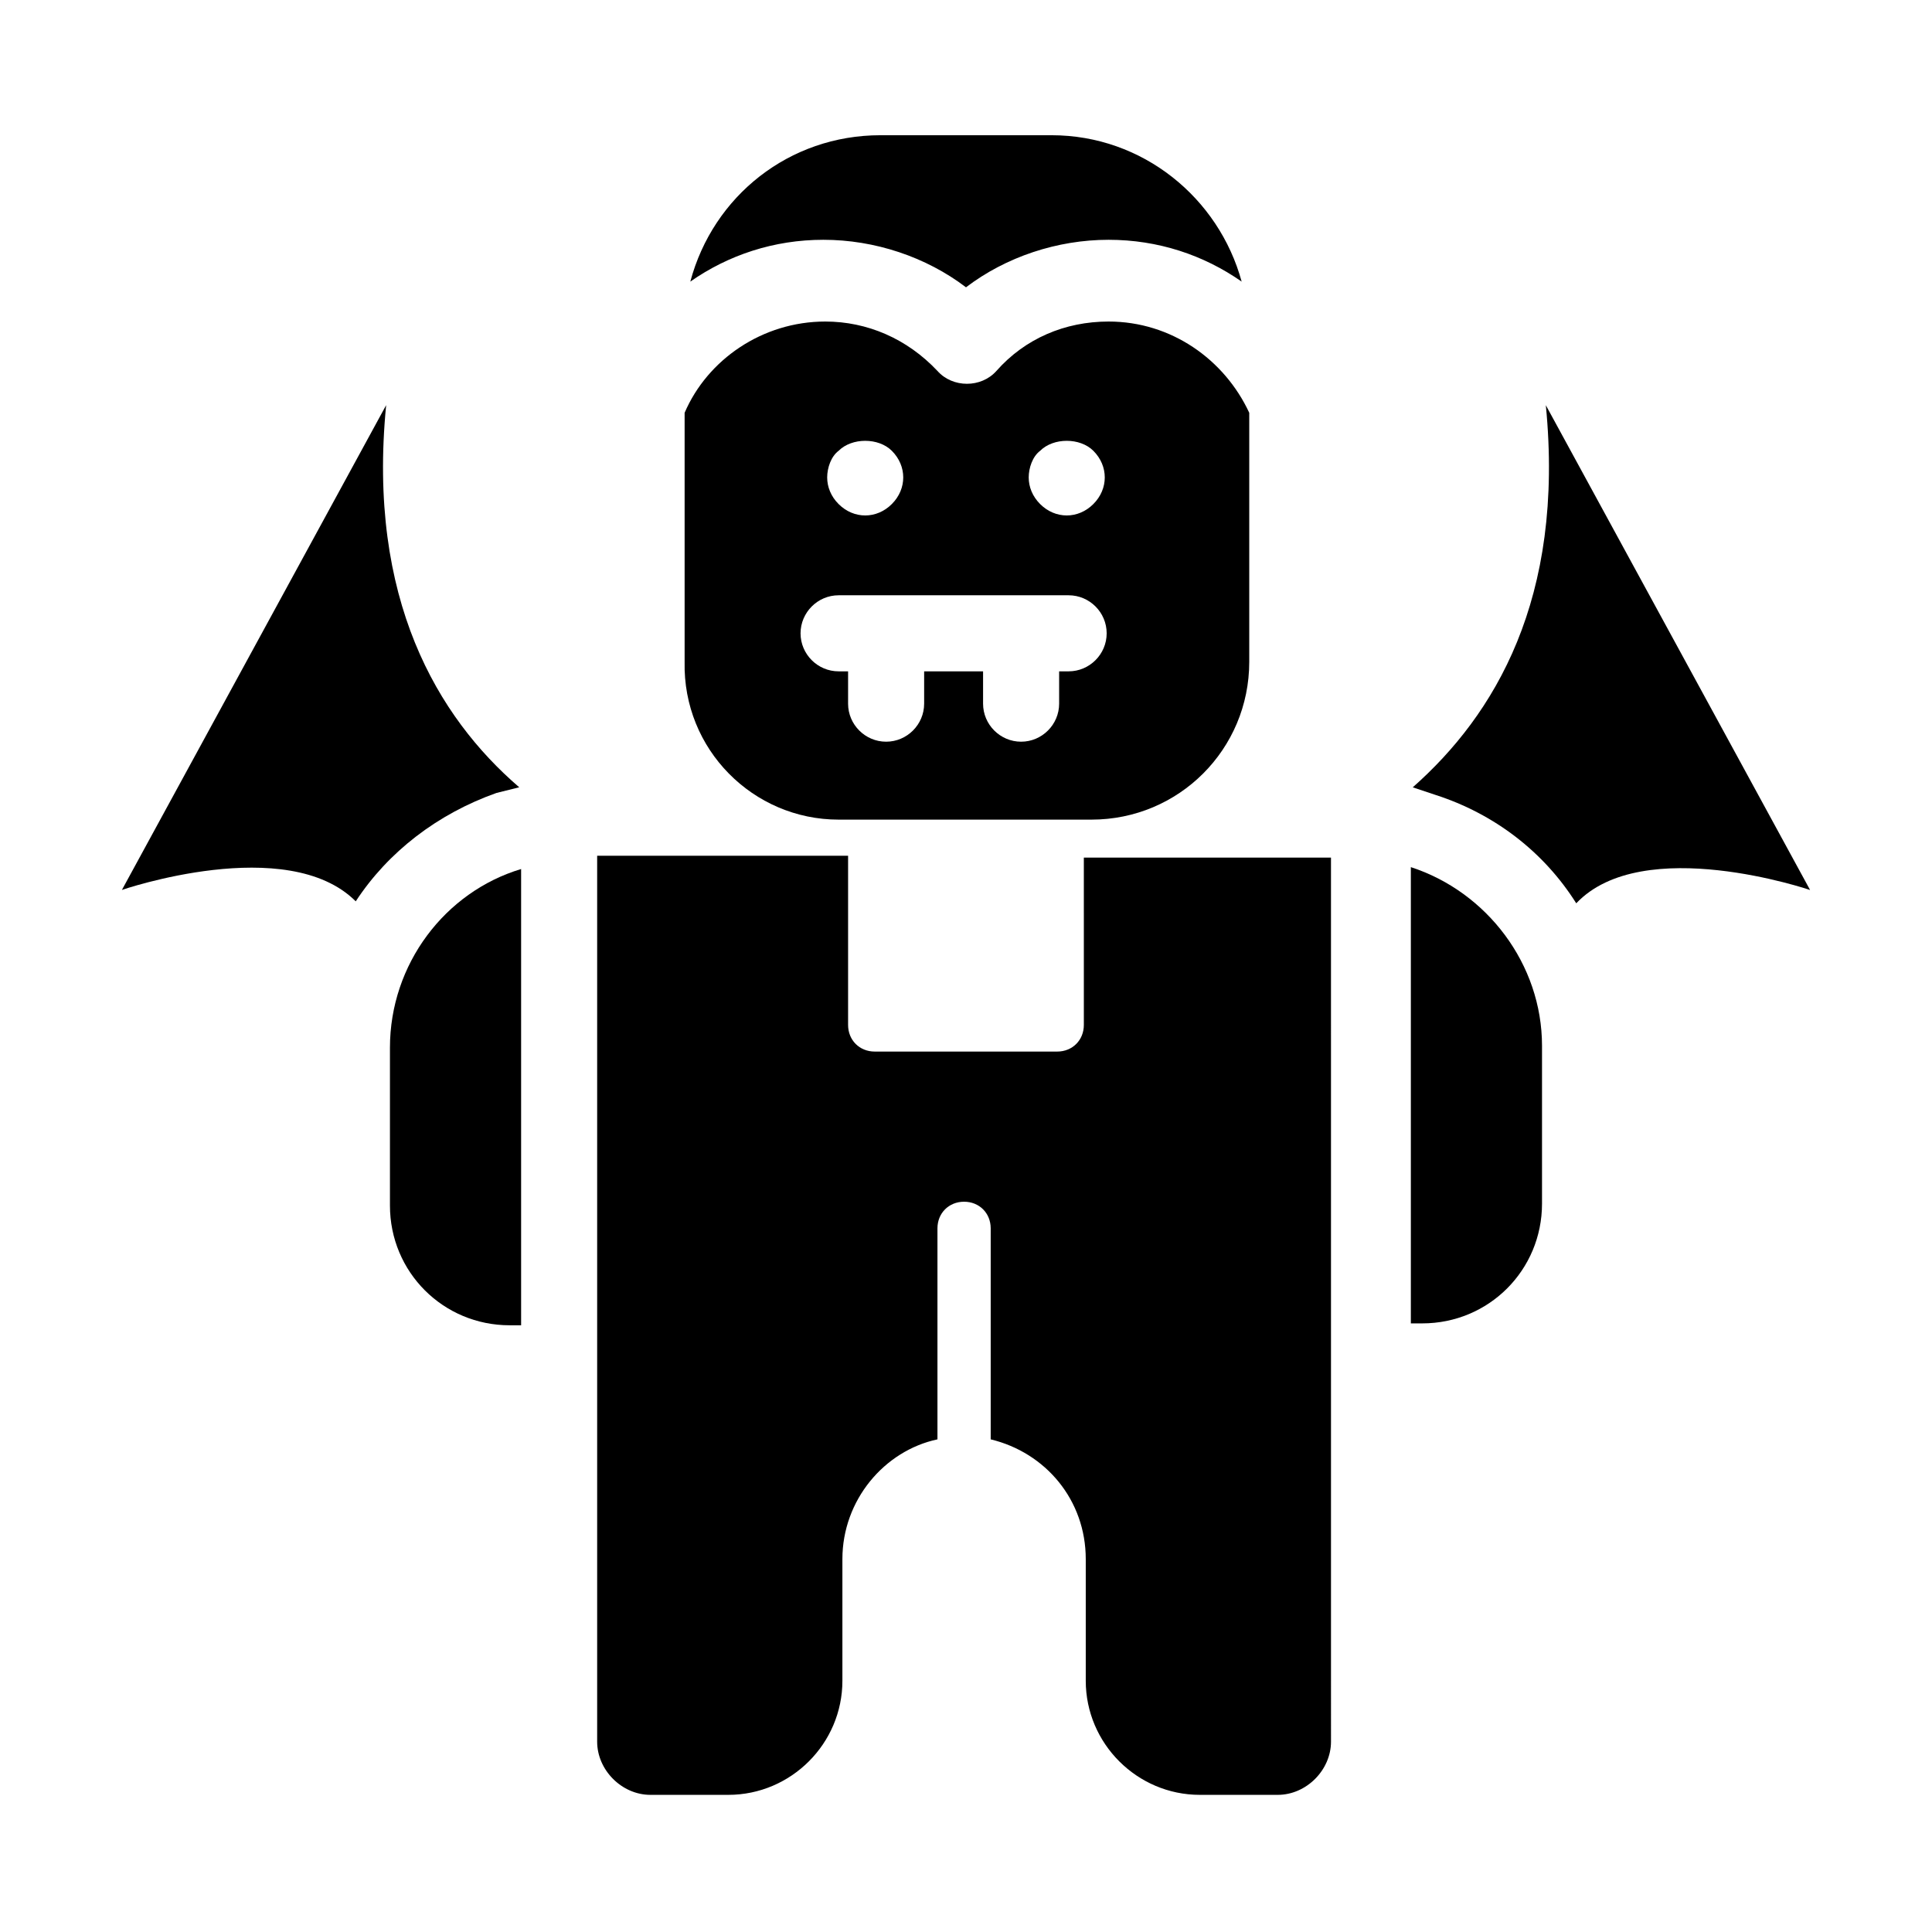
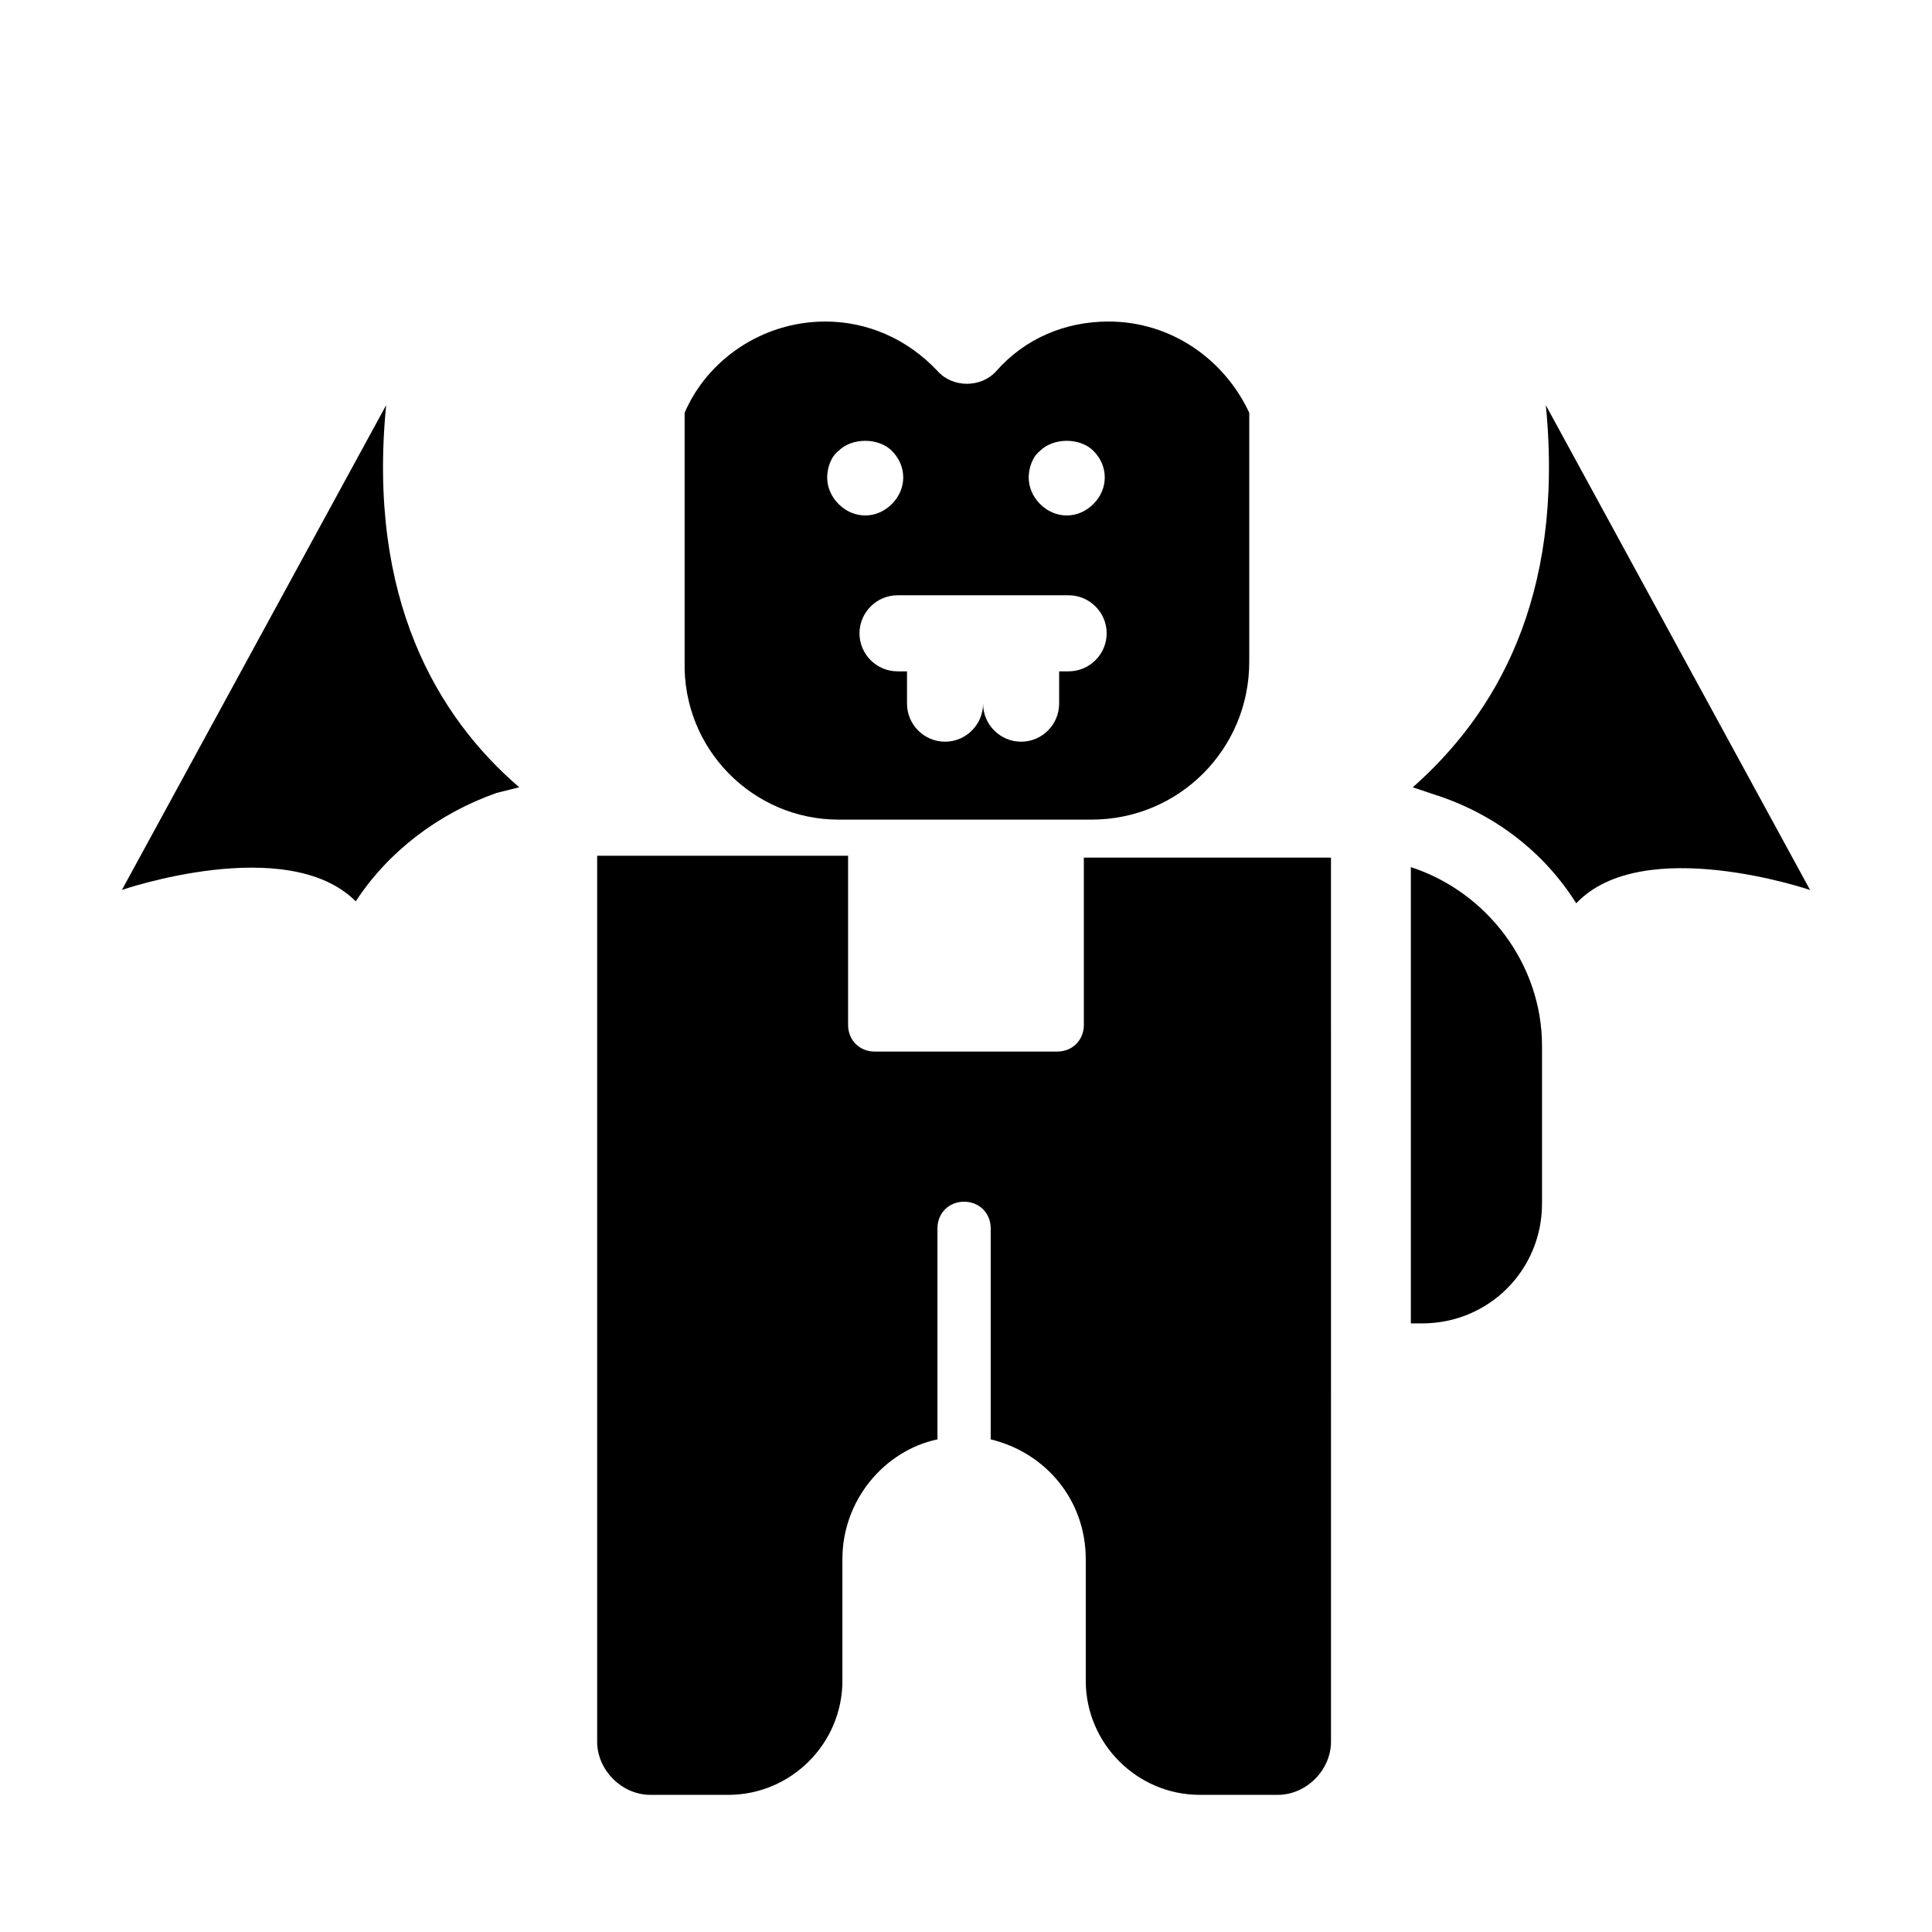
<svg xmlns="http://www.w3.org/2000/svg" fill="#000000" width="800px" height="800px" version="1.1" viewBox="144 144 512 512">
  <g>
    <path d="m553.66 251.38c5.039 51.387-13.602 82.121-35.266 101.27l6.047 2.016c15.617 5.039 28.719 15.113 37.281 28.719 17.633-18.645 61.969-3.527 61.969-3.527z" />
    <path d="m281.6 352.64c-21.664-18.641-40.305-49.879-35.266-101.27l-70.027 128.47s43.832-15.113 61.969 3.023c8.566-13.098 21.664-23.176 37.281-28.719z" />
-     <path d="m400 220.14c10.578-8.062 24.184-12.594 37.785-12.594 13.098 0 25.191 4.031 35.266 11.082-6.047-22.168-26.199-38.793-50.383-38.793h-45.344c-24.184 0-44.336 16.121-50.383 38.793 10.078-7.055 22.168-11.082 35.266-11.082 13.609 0 27.211 4.535 37.793 12.594z" />
-     <path d="m366.24 361.21h67.008c23.176 0 41.816-18.641 41.816-41.816v-66c-6.551-14.105-20.656-24.184-37.281-24.184-11.586 0-22.168 4.535-29.727 13.098-4.031 4.535-11.586 4.535-15.617 0-8.062-8.566-18.641-13.098-29.727-13.098-16.625 0-31.234 10.078-37.281 24.184v66c-0.504 23.172 18.137 41.816 40.809 41.816zm53.406-97.742c3.527-3.527 10.578-3.527 14.105 0 2.016 2.016 3.023 4.535 3.023 7.055s-1.008 5.039-3.023 7.055-4.535 3.023-7.055 3.023-5.039-1.008-7.055-3.023-3.023-4.535-3.023-7.055c0.004-2.519 1.012-5.543 3.027-7.055zm-53.406 0c3.527-3.527 10.578-3.527 14.105 0 2.016 2.016 3.023 4.535 3.023 7.055s-1.008 5.039-3.023 7.055-4.535 3.023-7.055 3.023-5.039-1.008-7.055-3.023-3.023-4.535-3.023-7.055c0.004-2.519 1.012-5.543 3.027-7.055zm0 38.289h60.961c5.543 0 10.078 4.535 10.078 10.078s-4.535 10.078-10.078 10.078h-2.519v8.566c0 5.543-4.535 10.078-10.078 10.078s-10.078-4.535-10.078-10.078v-8.566h-15.617v8.566c0 5.543-4.535 10.078-10.078 10.078s-10.078-4.535-10.078-10.078v-8.566h-2.519c-5.543 0-10.078-4.535-10.078-10.078 0.012-5.543 4.547-10.078 10.086-10.078z" />
-     <path d="m247.34 421.66v41.816c0 17.633 14.105 31.738 31.738 31.738h3.023v-120.91c-20.152 6.047-34.762 25.191-34.762 47.359z" />
+     <path d="m366.24 361.21h67.008c23.176 0 41.816-18.641 41.816-41.816v-66c-6.551-14.105-20.656-24.184-37.281-24.184-11.586 0-22.168 4.535-29.727 13.098-4.031 4.535-11.586 4.535-15.617 0-8.062-8.566-18.641-13.098-29.727-13.098-16.625 0-31.234 10.078-37.281 24.184v66c-0.504 23.172 18.137 41.816 40.809 41.816zm53.406-97.742c3.527-3.527 10.578-3.527 14.105 0 2.016 2.016 3.023 4.535 3.023 7.055s-1.008 5.039-3.023 7.055-4.535 3.023-7.055 3.023-5.039-1.008-7.055-3.023-3.023-4.535-3.023-7.055c0.004-2.519 1.012-5.543 3.027-7.055zm-53.406 0c3.527-3.527 10.578-3.527 14.105 0 2.016 2.016 3.023 4.535 3.023 7.055s-1.008 5.039-3.023 7.055-4.535 3.023-7.055 3.023-5.039-1.008-7.055-3.023-3.023-4.535-3.023-7.055c0.004-2.519 1.012-5.543 3.027-7.055zm0 38.289h60.961c5.543 0 10.078 4.535 10.078 10.078s-4.535 10.078-10.078 10.078h-2.519v8.566c0 5.543-4.535 10.078-10.078 10.078s-10.078-4.535-10.078-10.078v-8.566v8.566c0 5.543-4.535 10.078-10.078 10.078s-10.078-4.535-10.078-10.078v-8.566h-2.519c-5.543 0-10.078-4.535-10.078-10.078 0.012-5.543 4.547-10.078 10.086-10.078z" />
    <path d="m517.89 373.8v120.91h3.023c17.633 0 31.738-14.105 31.738-31.738v-41.816c0-21.664-14.609-40.809-34.762-47.359z" />
    <path d="m431.23 415.62c0 4.031-3.023 7.055-7.055 7.055h-48.367c-4.031 0-7.055-3.023-7.055-7.055v-44.84h-66.5v234.77c0 7.559 6.551 14.105 14.105 14.105h20.656c16.625 0 30.23-13.602 30.23-30.23v-32.242c0-15.617 11.082-28.719 25.191-31.738v-55.922c0-4.031 3.023-7.055 7.055-7.055s7.055 3.023 7.055 7.055v55.922c14.609 3.527 25.191 16.121 25.191 31.738v32.242c0 16.625 13.602 30.23 30.23 30.23h20.656c7.559 0 14.105-6.551 14.105-14.105l-0.004-234.27h-65.496z" />
  </g>
</svg>